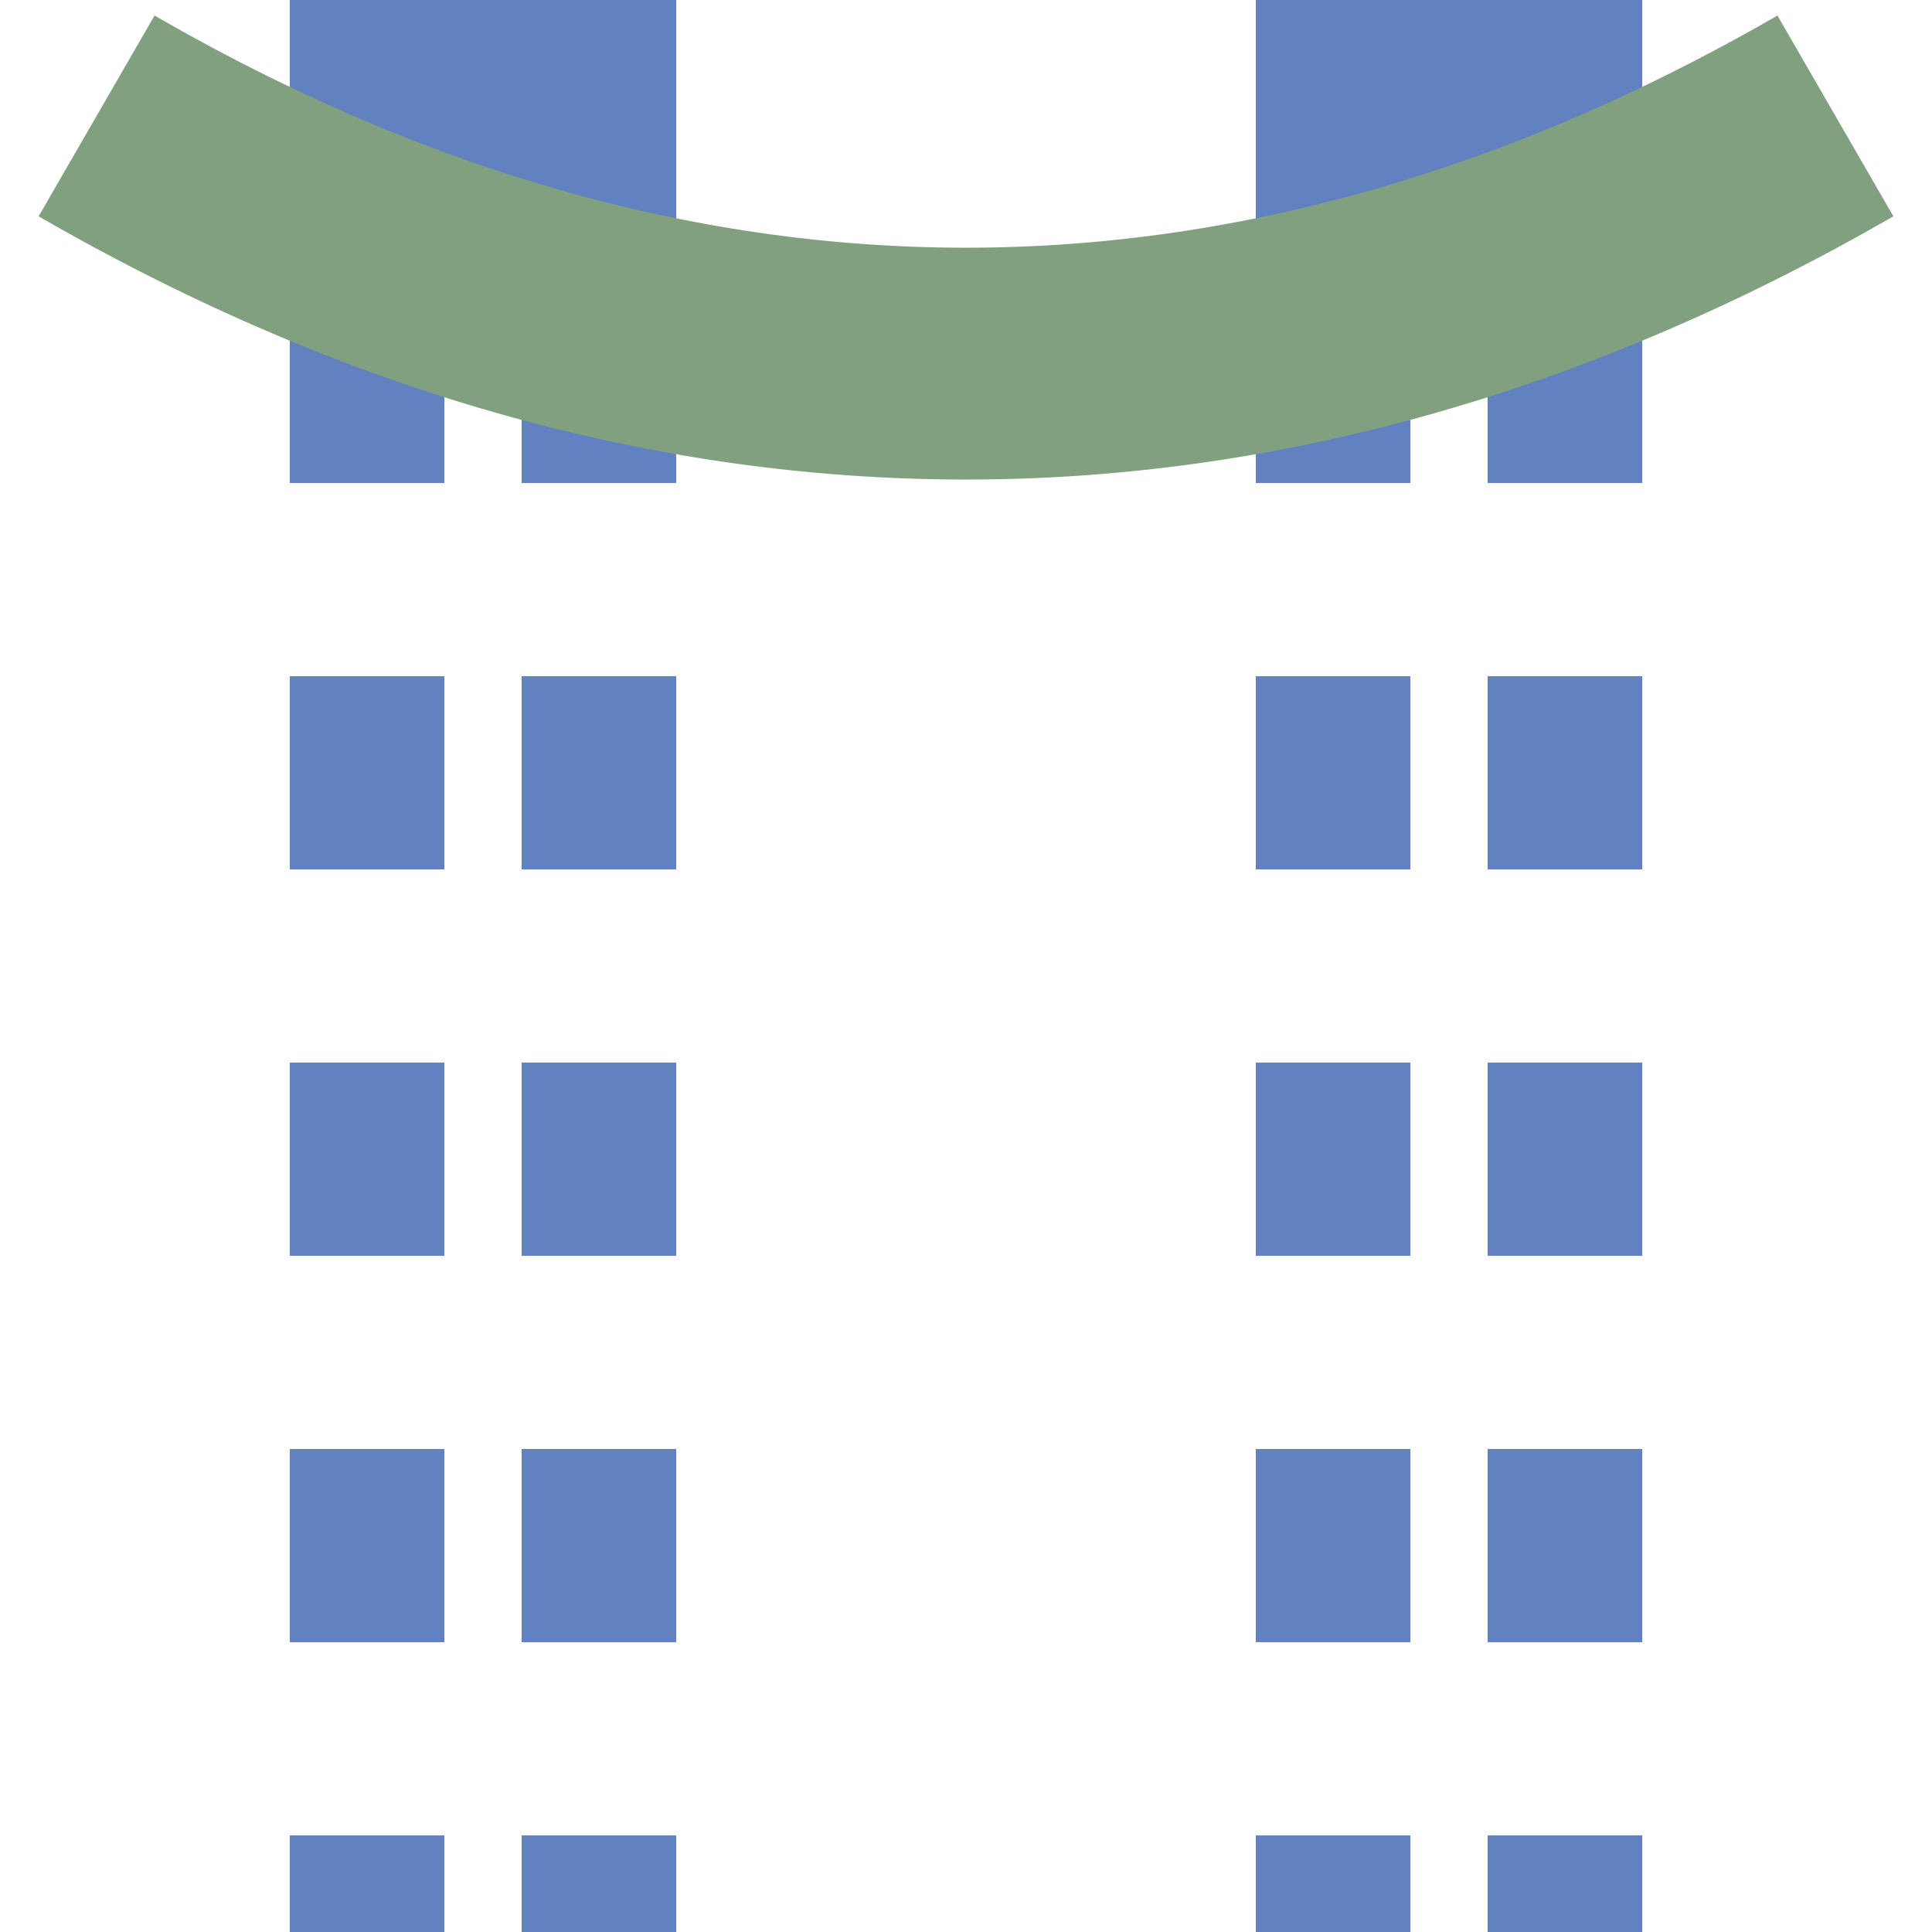
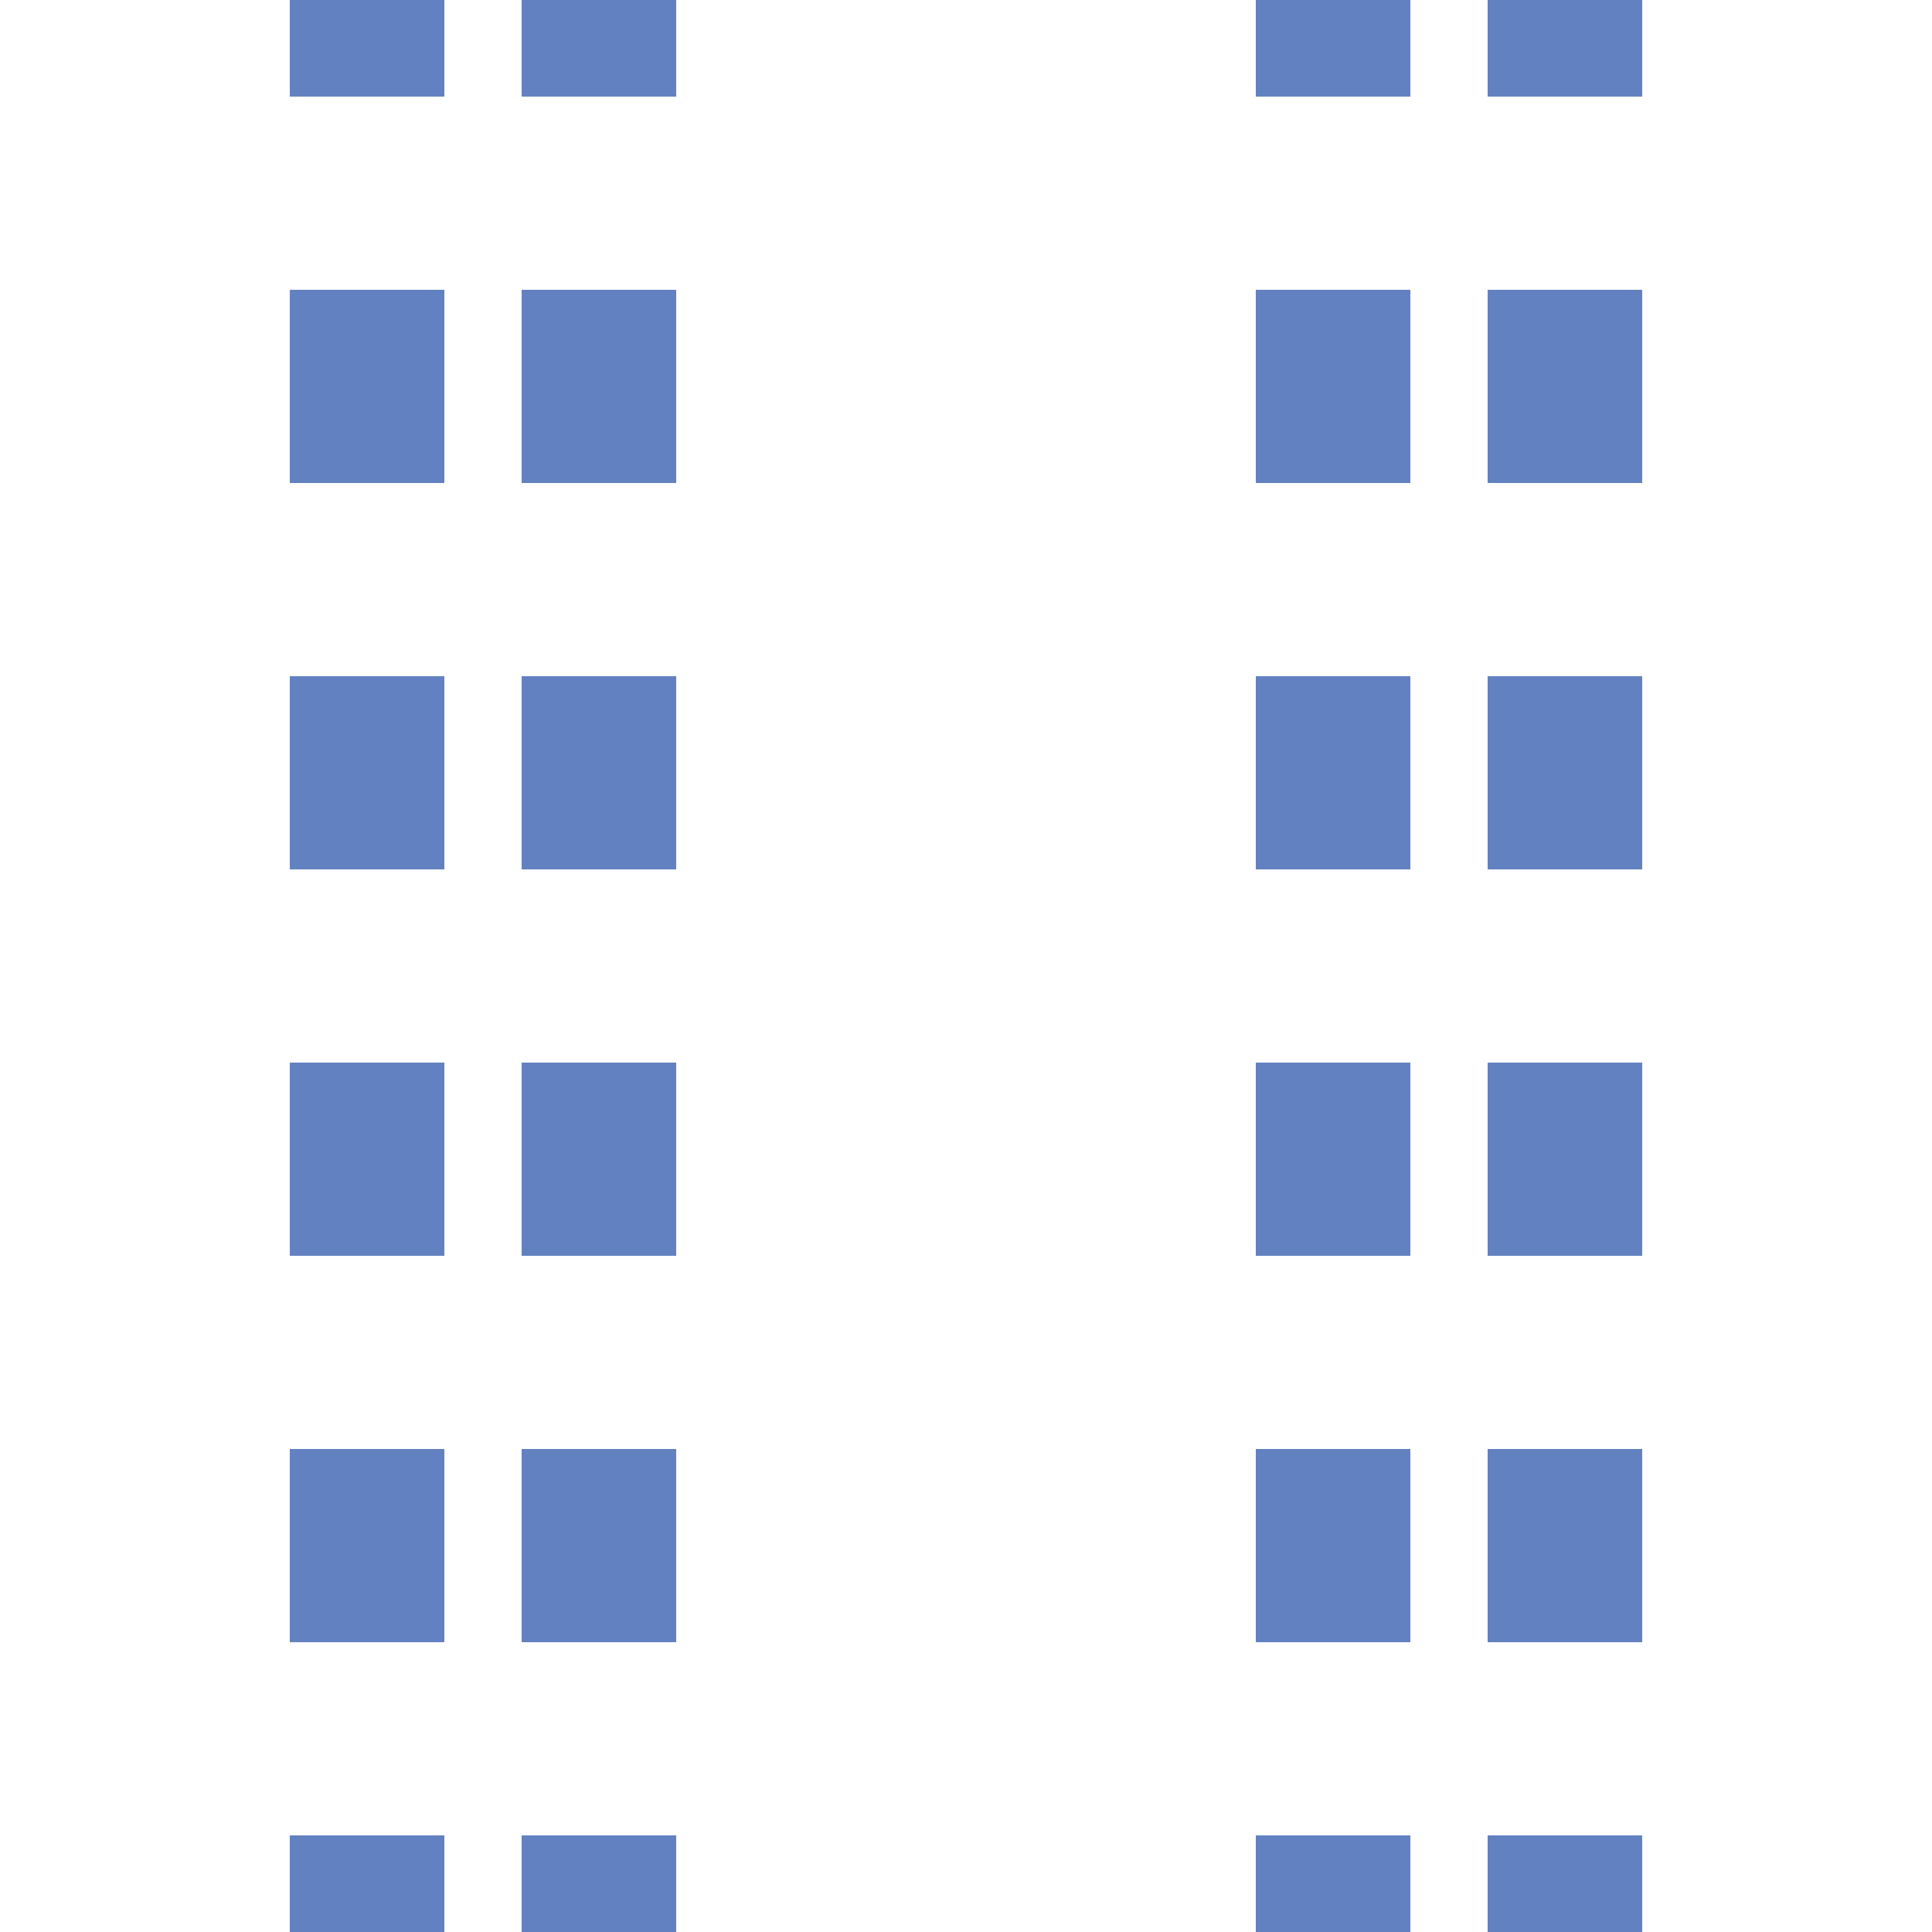
<svg xmlns="http://www.w3.org/2000/svg" width="500" height="500">
  <g stroke="#6281C0" stroke-width="100" fill="none">
-     <path d="M125,0 V60 M375,0 V60" />
    <path d="M 95,-25 V 575 M 155,-25 V 575 M 345,-25 V 575 M 405,-25 V 575" stroke-width="40" stroke-dasharray="50" />
  </g>
  <g stroke="#80A080" stroke-width="60" fill="none">
-     <path d="M25,30 A1000,2500 0 0 0 475,30" />
-   </g>
+     </g>
</svg>